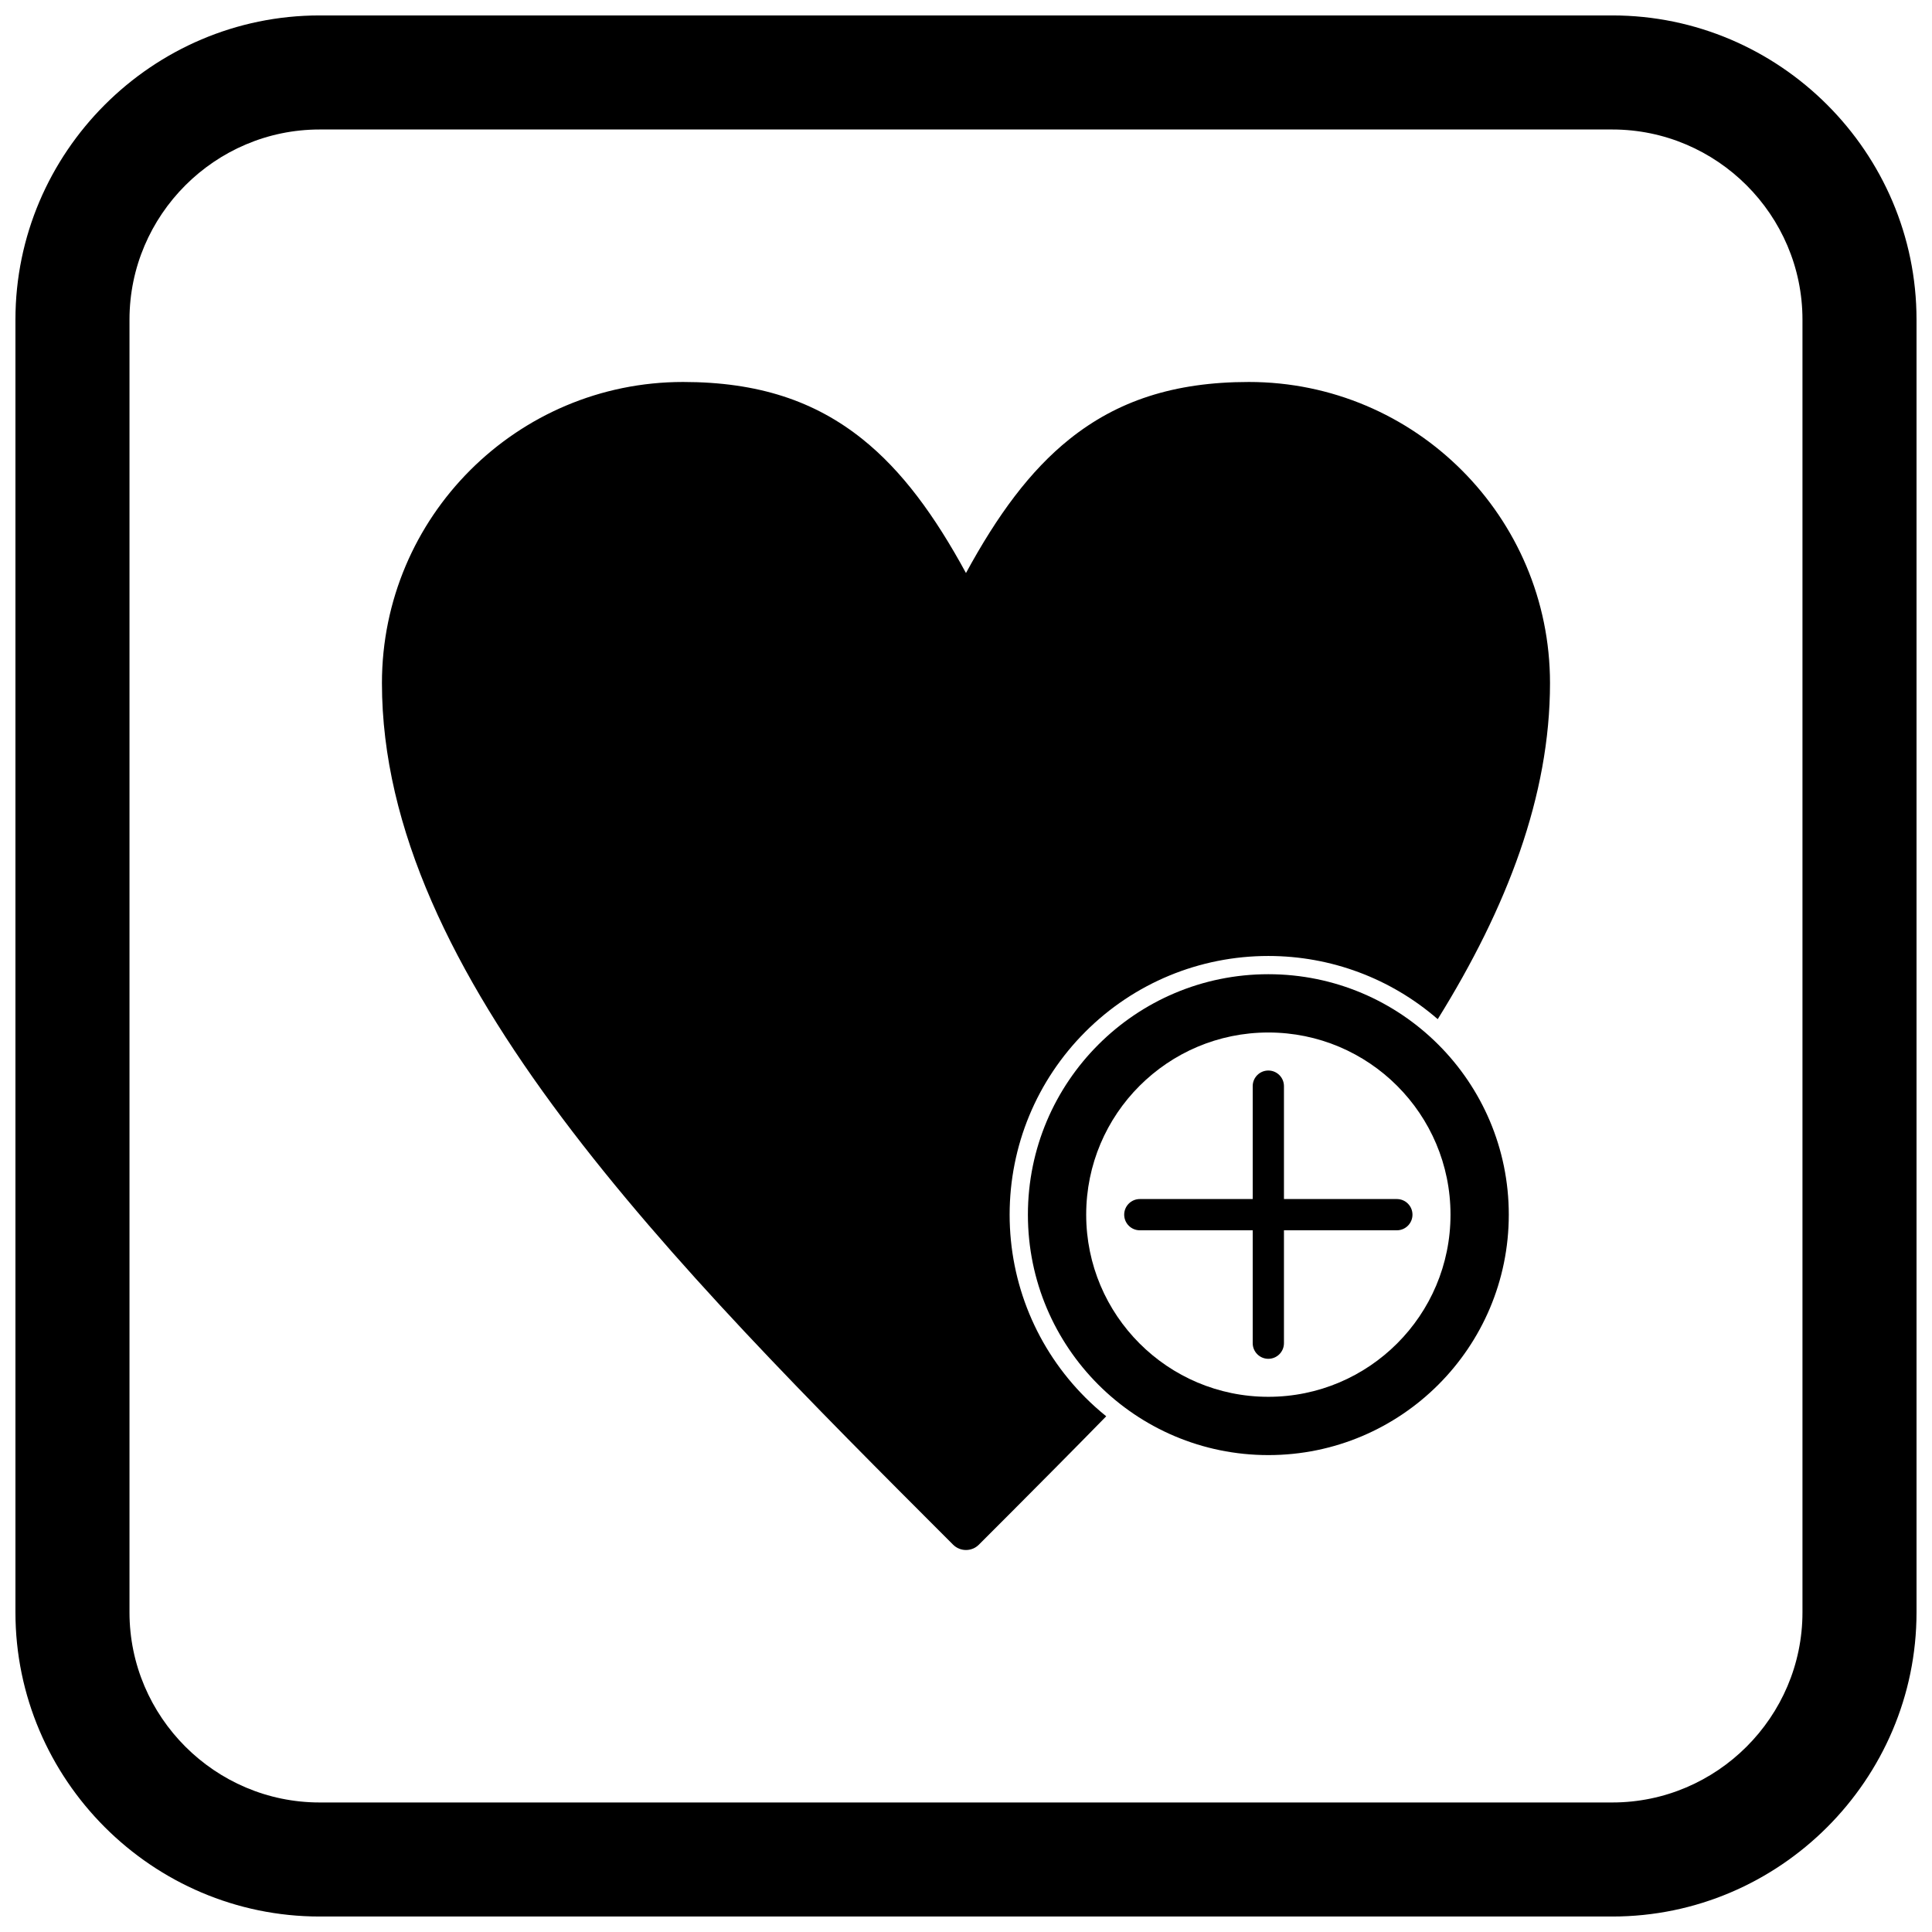
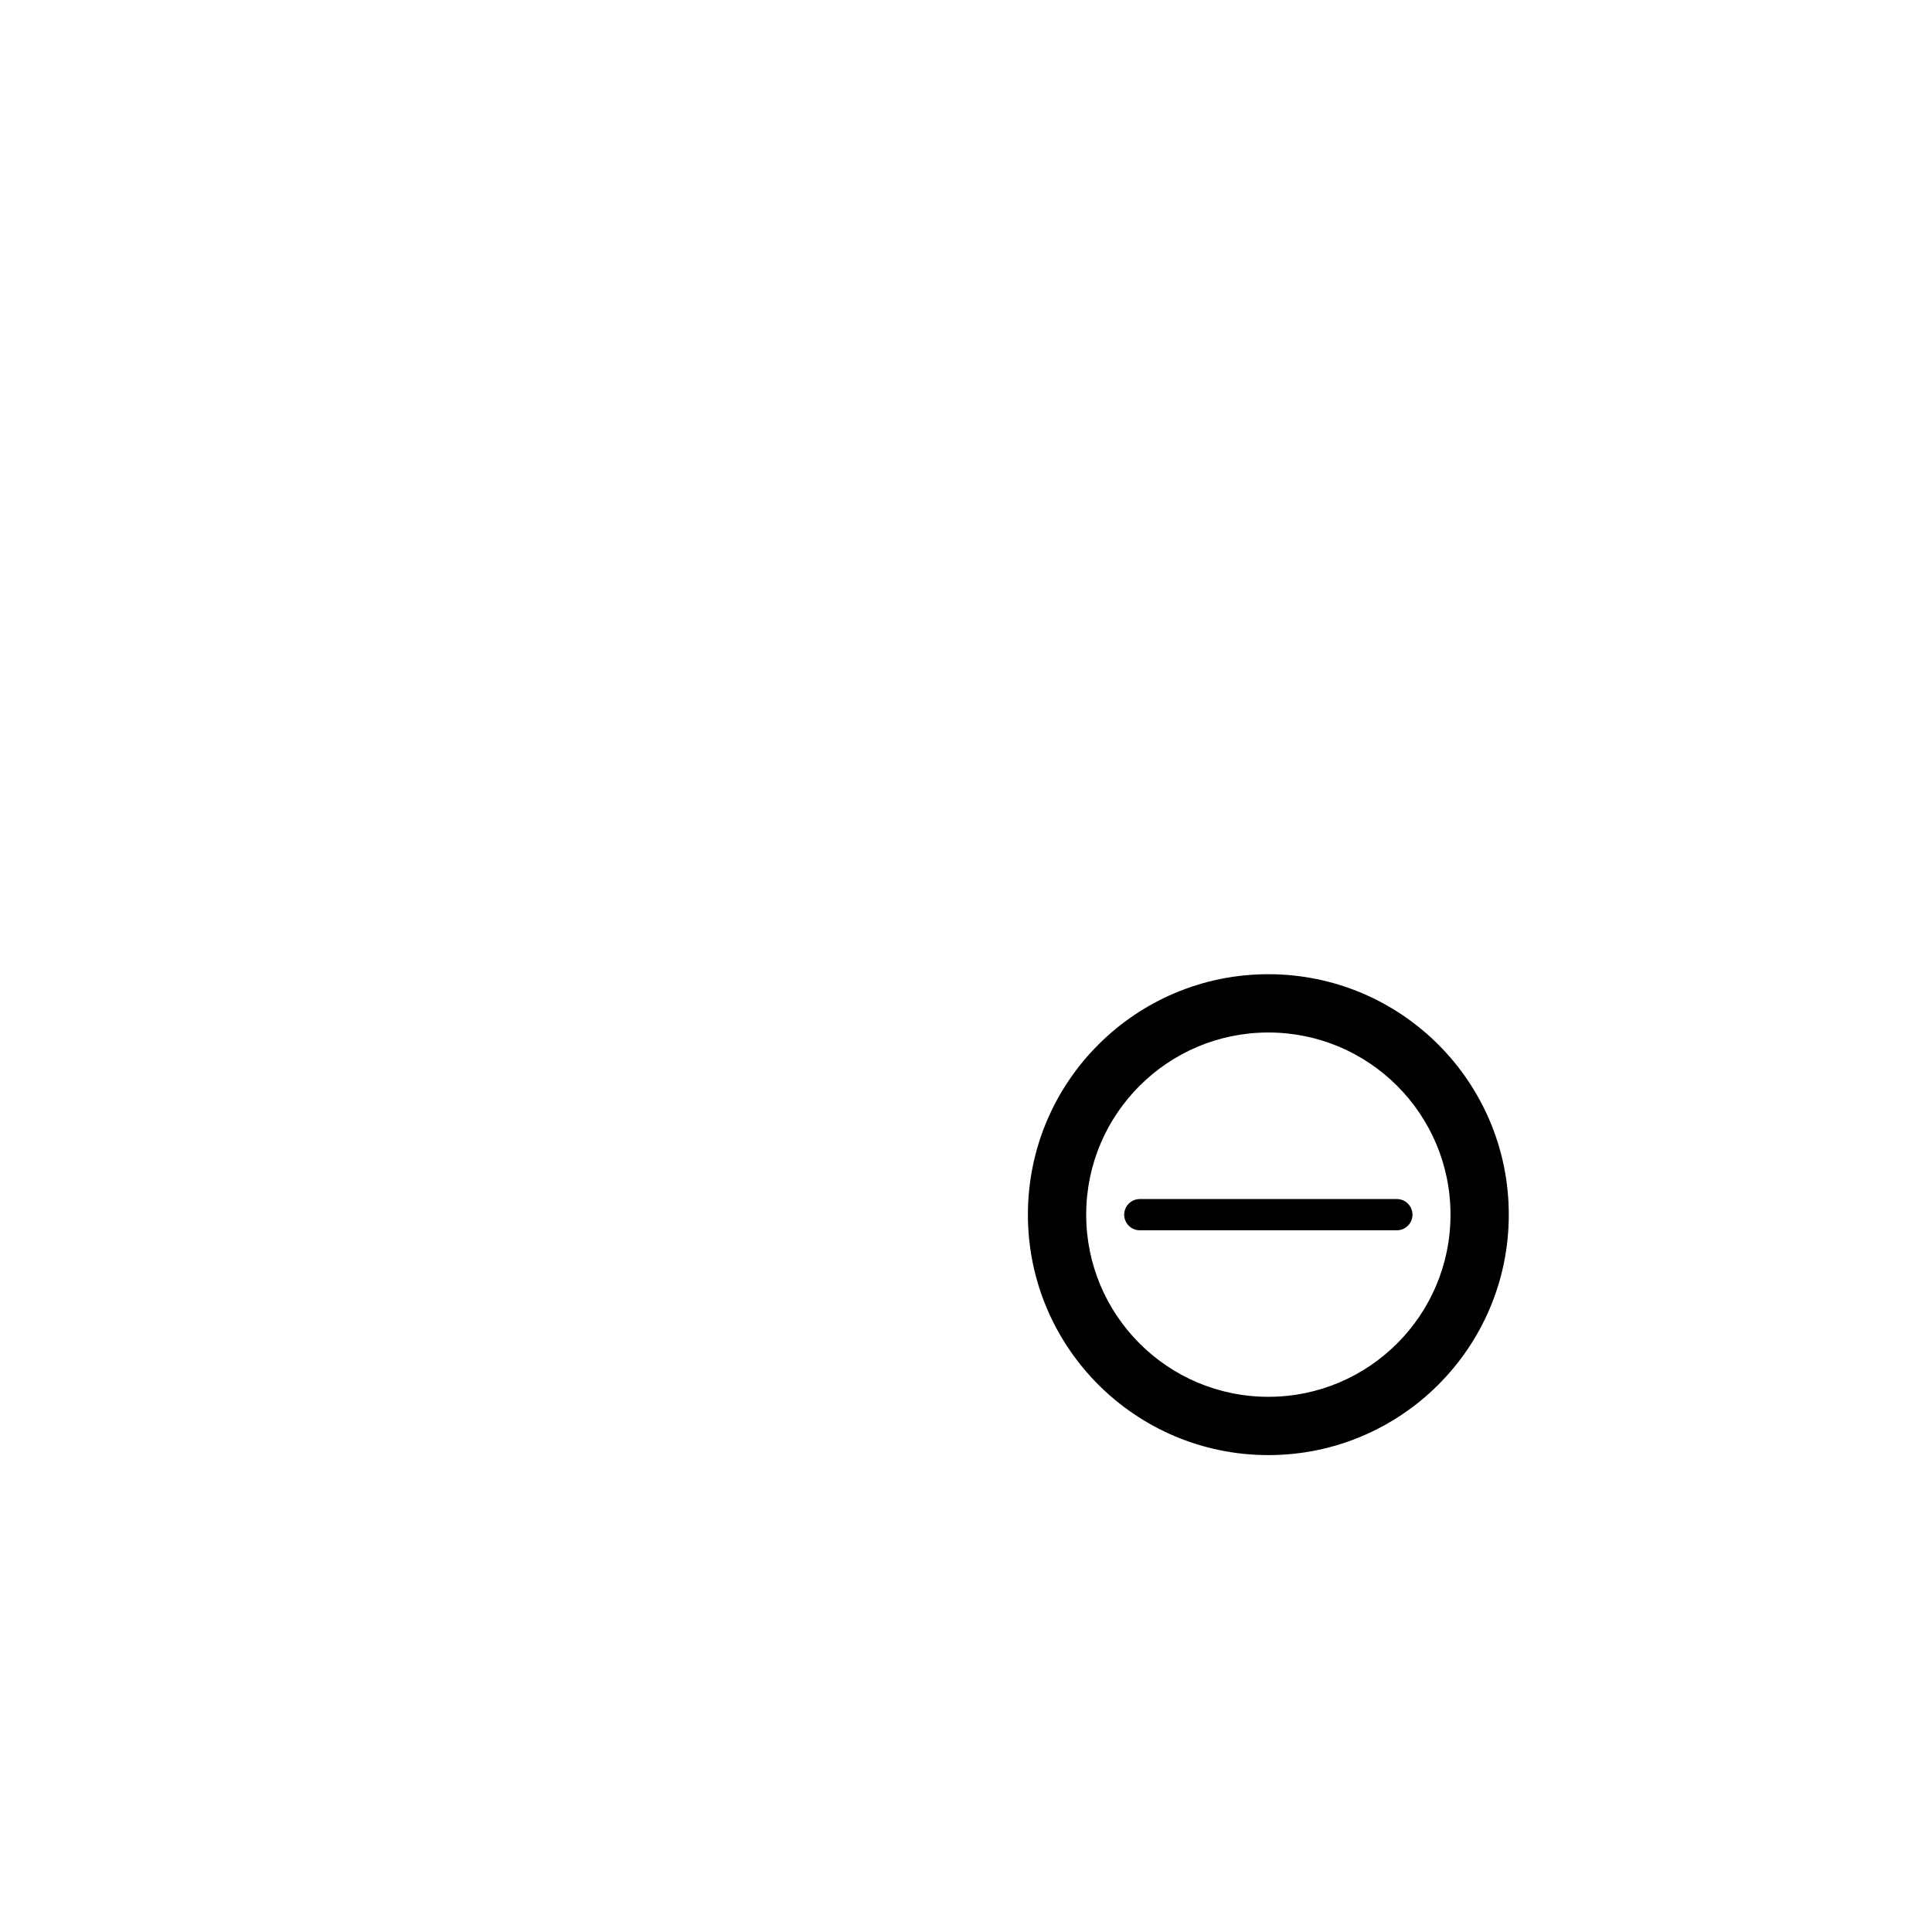
<svg xmlns="http://www.w3.org/2000/svg" width="800px" height="800px" version="1.1" viewBox="144 144 512 512">
  <defs>
    <clipPath id="a">
-       <path d="m148.09 148.09h503.81v503.81h-503.81z" />
-     </clipPath>
+       </clipPath>
  </defs>
-   <path d="m437.16 519.33c-4.434 4.539-8.926 9.09-13.449 13.652-8.969 9.047-14.656 14.73-20.297 20.371-1.887 1.887-4.949 1.887-6.84 0-37.559-37.559-75.117-75.117-103.52-112.98-28.703-38.27-47.836-76.672-47.836-115.34 0-22.027 8.938-41.977 23.383-56.422s34.395-23.383 56.422-23.383c19.895 0 34.906 5.043 47.516 15.133 10.512 8.41 19.148 20.23 27.453 35.5 8.305-15.27 16.938-27.09 27.453-35.5 12.609-10.09 27.621-15.133 47.516-15.133 22.027 0 41.977 8.938 56.422 23.383s23.383 34.395 23.383 56.422c0 29.824-11.379 59.488-29.754 89.055-12.438-10.793-28.293-16.746-44.895-16.746-18.238 0-35.582 7.184-48.477 20.078-12.895 12.895-20.078 30.234-20.078 48.477 0 18.238 7.184 35.582 20.078 48.477 1.758 1.758 3.602 3.41 5.516 4.953z" />
-   <path d="m475.98 431.84c0-2.285 1.852-4.141 4.141-4.141 2.285 0 4.141 1.852 4.141 4.141v68.117c0 2.285-1.852 4.141-4.141 4.141-2.285 0-4.141-1.852-4.141-4.141z" />
  <path d="m514.18 461.76c2.285 0 4.141 1.852 4.141 4.141 0 2.285-1.852 4.141-4.141 4.141h-68.117c-2.285 0-4.141-1.852-4.141-4.141 0-2.285 1.852-4.141 4.141-4.141z" />
  <path d="m525.18 510.95c11.531-11.531 18.664-27.461 18.664-45.055s-7.133-33.523-18.664-45.055-27.461-18.664-45.055-18.664-33.523 7.133-45.055 18.664-18.664 27.461-18.664 45.055 7.133 33.523 18.664 45.055 27.461 18.664 45.055 18.664 33.523-7.133 45.055-18.664zm3.219-45.055c0 13.328-5.402 25.398-14.141 34.133-8.734 8.734-20.805 14.141-34.133 14.141s-25.398-5.402-34.133-14.141c-8.734-8.734-14.141-20.805-14.141-34.133 0-13.328 5.402-25.398 14.141-34.133 8.734-8.734 20.805-14.141 34.133-14.141s25.398 5.402 34.133 14.141c8.734 8.734 14.141 20.805 14.141 34.133z" fill-rule="evenodd" />
  <g clip-path="url(#a)">
-     <path d="m228.7 148.09h342.59c44.336 0 80.609 36.273 80.609 80.609v342.59c0 44.336-36.273 80.609-80.609 80.609h-342.59c-44.336 0-80.609-36.273-80.609-80.609v-342.59c0-44.336 36.273-80.609 80.609-80.609zm0 30.227h342.59c27.711 0 50.383 22.672 50.383 50.383v342.59c0 27.711-22.672 50.383-50.383 50.383h-342.59c-27.711 0-50.383-22.672-50.383-50.383v-342.59c0-27.711 22.672-50.383 50.383-50.383z" fill-rule="evenodd" />
-   </g>
+     </g>
</svg>